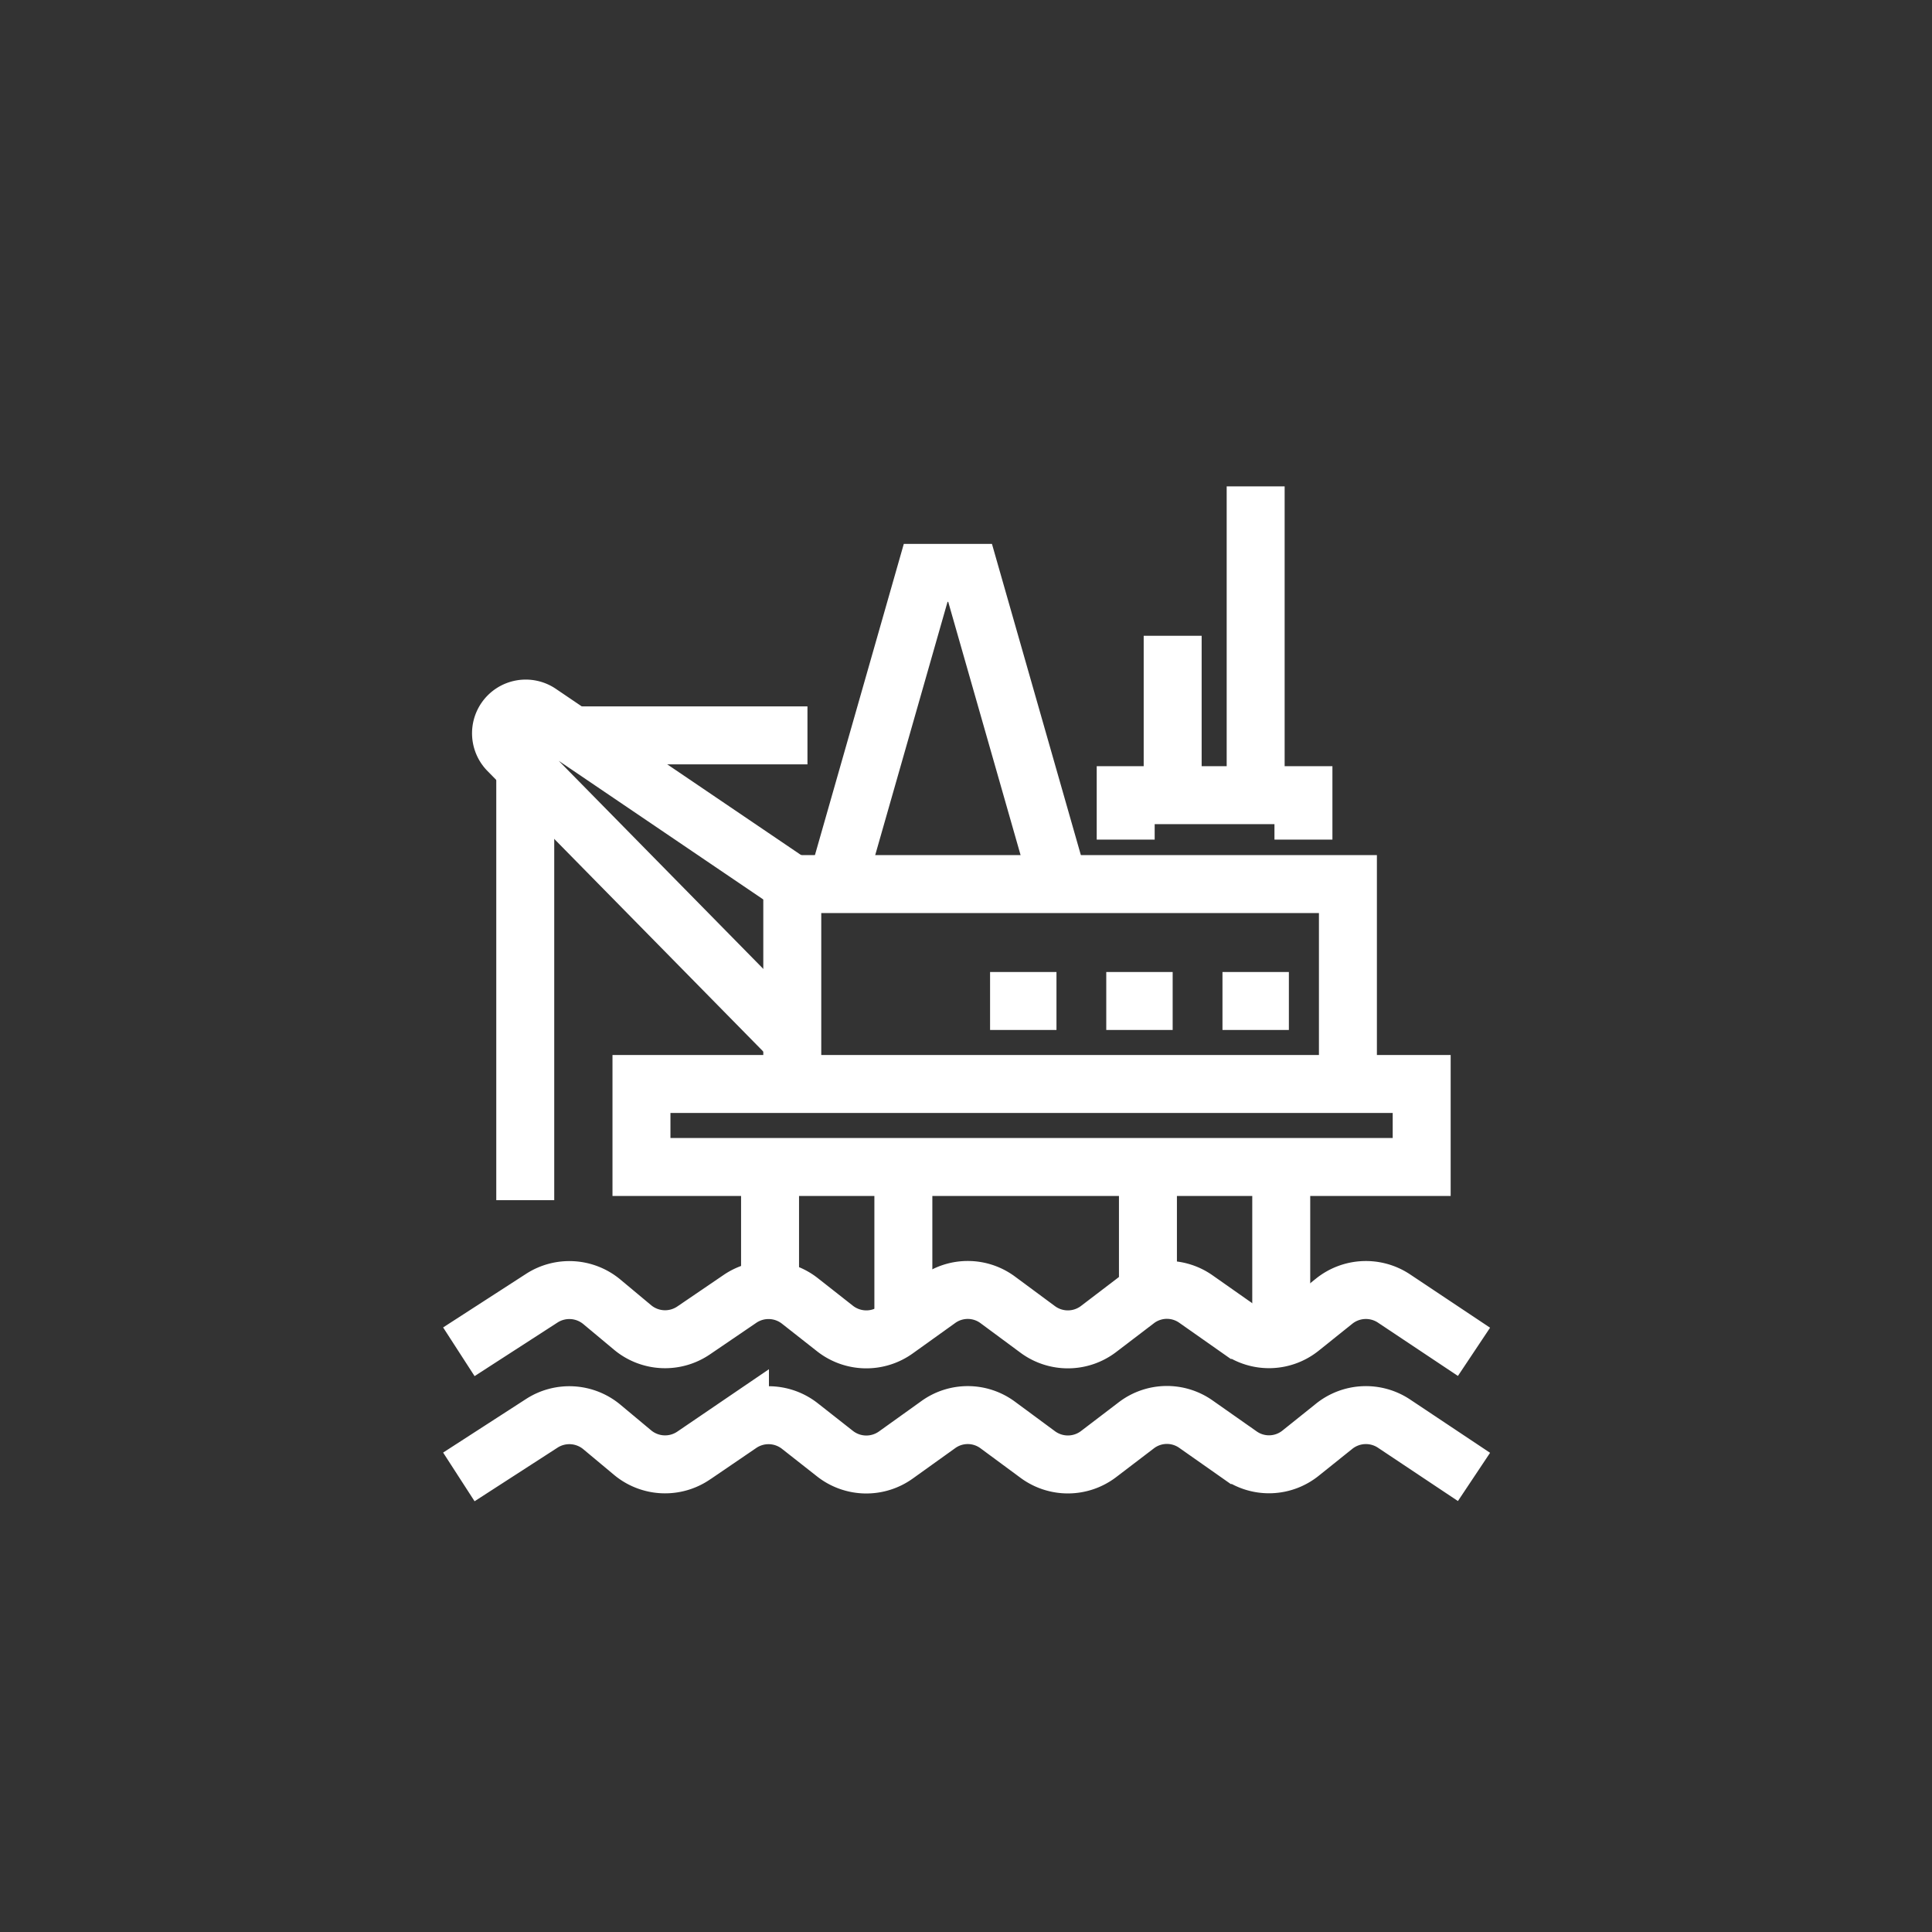
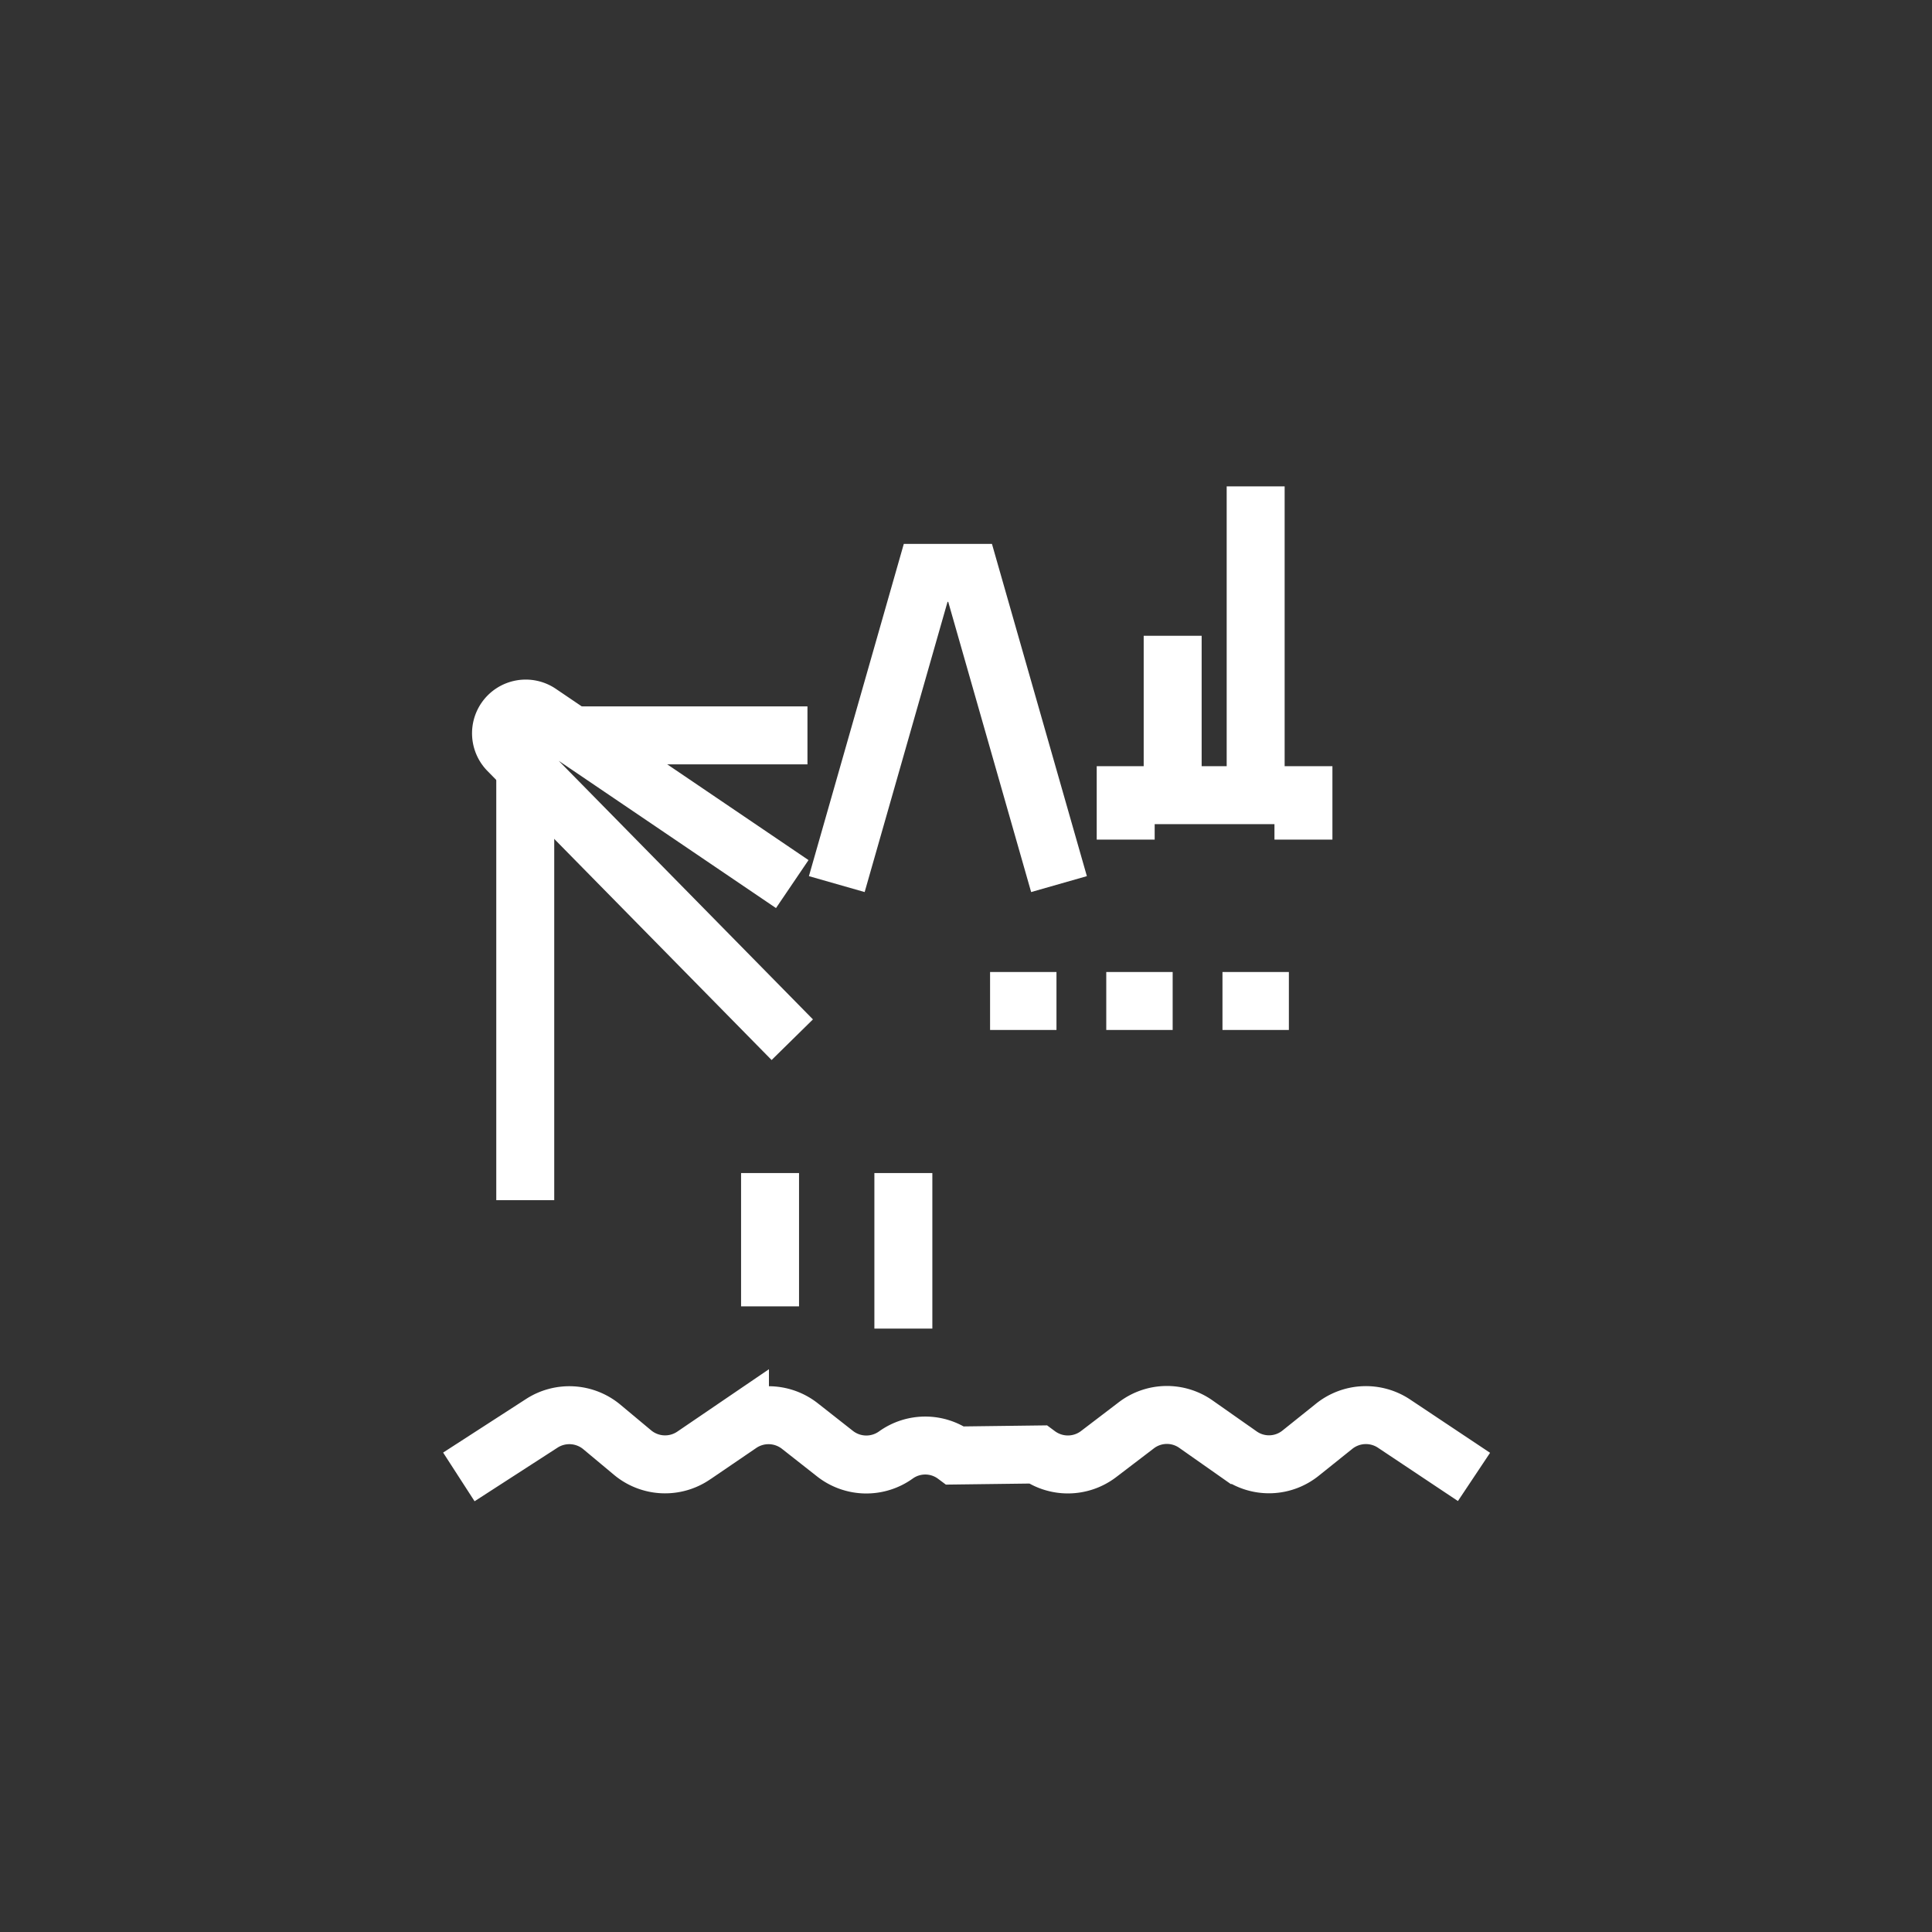
<svg xmlns="http://www.w3.org/2000/svg" width="100" height="100" viewBox="0 0 100 100">
  <rect x="0" y="0" width="100" height="100" fill="#333333" stroke="none" />
  <defs>
    <clipPath id="clip-drilling">
      <rect width="100" height="100" />
    </clipPath>
  </defs>
  <g id="drilling" clip-path="url(#clip-drilling)">
    <rect width="100" height="100" fill="rgba(255,255,255,0)" />
    <g id="Group_131052" data-name="Group 131052" transform="translate(3477.75 -2656)">
-       <path id="Path_155636" data-name="Path 155636" d="M.54,39.459l4.292-2.773a2.629,2.629,0,0,1,3.106.184l1.6,1.335a2.626,2.626,0,0,0,3.152.15l2.4-1.634a2.626,2.626,0,0,1,3.095.1l1.829,1.438a2.624,2.624,0,0,0,3.141.069l2.2-1.576a2.607,2.607,0,0,1,3.083.023L30.5,38.3a2.623,2.623,0,0,0,3.141-.012l1.967-1.5a2.607,2.607,0,0,1,3.083-.058l2.278,1.6a2.608,2.608,0,0,0,3.141-.1l1.737-1.392a2.627,2.627,0,0,1,3.095-.138l4.142,2.761" transform="translate(-3454.54 2686.509)" fill="none" stroke="#fff" stroke-miterlimit="10" stroke-width="3" />
-       <path id="Path_155637" data-name="Path 155637" d="M.54,45.089l4.292-2.773a2.628,2.628,0,0,1,3.106.184l1.6,1.335a2.626,2.626,0,0,0,3.152.15l2.4-1.634a2.626,2.626,0,0,1,3.095.1l1.829,1.438a2.624,2.624,0,0,0,3.141.069l2.2-1.576a2.607,2.607,0,0,1,3.083.023L30.5,43.927a2.623,2.623,0,0,0,3.141-.011l1.967-1.5a2.607,2.607,0,0,1,3.083-.058l2.278,1.6a2.607,2.607,0,0,0,3.141-.1l1.737-1.392a2.627,2.627,0,0,1,3.095-.138l4.142,2.761" transform="translate(-3454.54 2687.356)" fill="none" stroke="#fff" stroke-miterlimit="10" stroke-width="3" />
+       <path id="Path_155637" data-name="Path 155637" d="M.54,45.089l4.292-2.773a2.628,2.628,0,0,1,3.106.184l1.6,1.335a2.626,2.626,0,0,0,3.152.15l2.4-1.634a2.626,2.626,0,0,1,3.095.1l1.829,1.438a2.624,2.624,0,0,0,3.141.069a2.607,2.607,0,0,1,3.083.023L30.5,43.927a2.623,2.623,0,0,0,3.141-.011l1.967-1.5a2.607,2.607,0,0,1,3.083-.058l2.278,1.6a2.607,2.607,0,0,0,3.141-.1l1.737-1.392a2.627,2.627,0,0,1,3.095-.138l4.142,2.761" transform="translate(-3454.54 2687.356)" fill="none" stroke="#fff" stroke-miterlimit="10" stroke-width="3" />
      <path id="Path_155638" data-name="Path 155638" d="M17.512,27.243,2.785,12.263a1.284,1.284,0,0,1-.127-1.6h0a1.279,1.279,0,0,1,1.783-.334l13.07,8.859" transform="translate(-3454.254 2682.572)" fill="none" stroke="#fff" stroke-miterlimit="10" stroke-width="3" />
      <path id="Path_155639" data-name="Path 155639" d="M14.54,31v6.9m6.9,1.151V31" transform="translate(-3452.432 2685.717)" fill="none" stroke="#fff" stroke-miterlimit="10" stroke-width="3" />
-       <path id="Path_155640" data-name="Path 155640" d="M31.54,31v6.9m6.9,1.151V31" transform="translate(-3449.873 2685.717)" fill="none" stroke="#fff" stroke-miterlimit="10" stroke-width="3" />
      <line id="Line_141" data-name="Line 141" x2="12.029" transform="translate(-3447.985 2694.063)" fill="none" stroke="#fff" stroke-miterlimit="10" stroke-width="3" />
      <line id="Line_142" data-name="Line 142" y1="8.592" transform="translate(-3417.053 2688.908)" fill="none" stroke="#fff" stroke-miterlimit="10" stroke-width="3" />
      <line id="Line_143" data-name="Line 143" y1="16.326" transform="translate(-3412.757 2681.175)" fill="none" stroke="#fff" stroke-miterlimit="10" stroke-width="3" />
-       <rect id="Rectangle_41946" data-name="Rectangle 41946" width="40.384" height="4.296" transform="translate(-3444.548 2712.107)" fill="none" stroke="#fff" stroke-miterlimit="10" stroke-width="3" />
      <path id="Path_155641" data-name="Path 155641" d="M29.045,20.108,24.443,4h-2.3l-4.6,16.108" transform="translate(-3451.981 2681.653)" fill="none" stroke="#fff" stroke-miterlimit="10" stroke-width="3" />
-       <path id="Path_155642" data-name="Path 155642" d="M44.3,28.355V18H15.54V28.355" transform="translate(-3452.282 2683.76)" fill="none" stroke="#fff" stroke-miterlimit="10" stroke-width="3" />
      <line id="Line_144" data-name="Line 144" x1="3.437" transform="translate(-3426.504 2707.811)" fill="none" stroke="#fff" stroke-miterlimit="10" stroke-width="3" />
      <line id="Line_145" data-name="Line 145" x1="3.437" transform="translate(-3420.49 2707.811)" fill="none" stroke="#fff" stroke-miterlimit="10" stroke-width="3" />
      <line id="Line_146" data-name="Line 146" x1="3.437" transform="translate(-3414.475 2707.811)" fill="none" stroke="#fff" stroke-miterlimit="10" stroke-width="3" />
      <line id="Line_147" data-name="Line 147" y2="22.34" transform="translate(-3450.563 2695.781)" fill="none" stroke="#fff" stroke-miterlimit="10" stroke-width="3" />
      <path id="Path_155643" data-name="Path 155643" d="M30.54,16.3V14h9.2v2.3" transform="translate(-3450.024 2683.158)" fill="none" stroke="#fff" stroke-miterlimit="10" stroke-width="3" />
    </g>
  </g>
</svg>